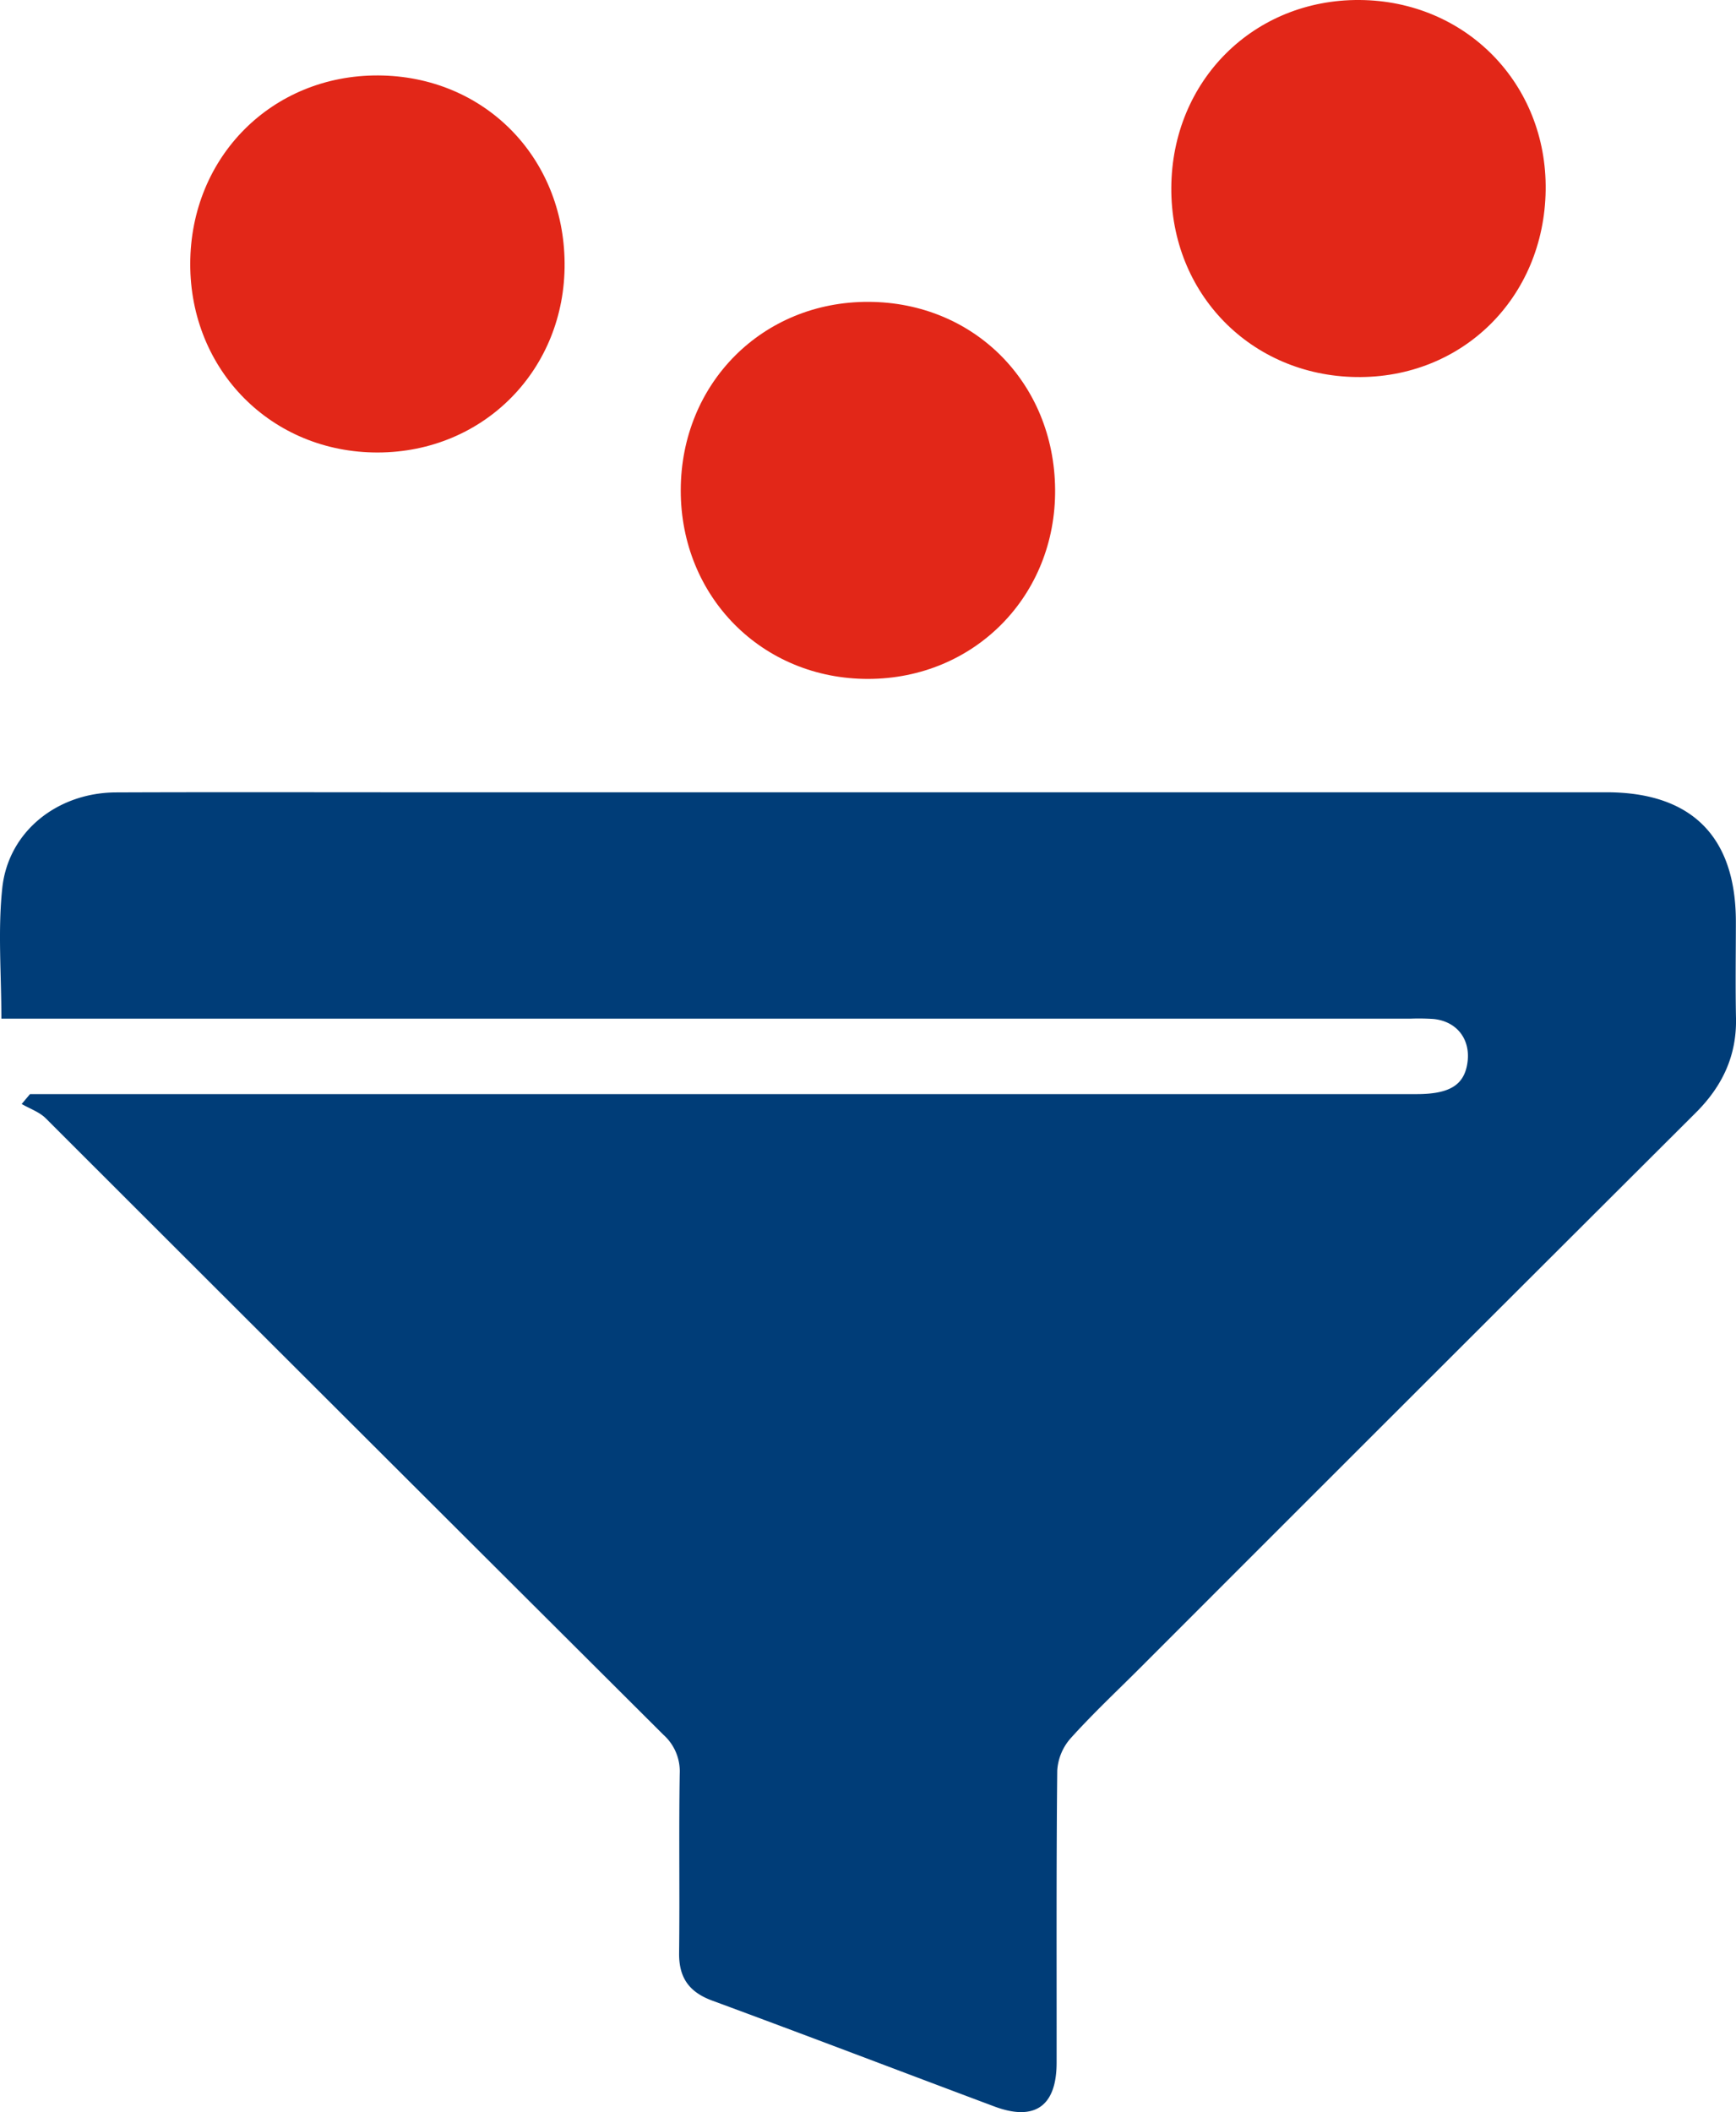
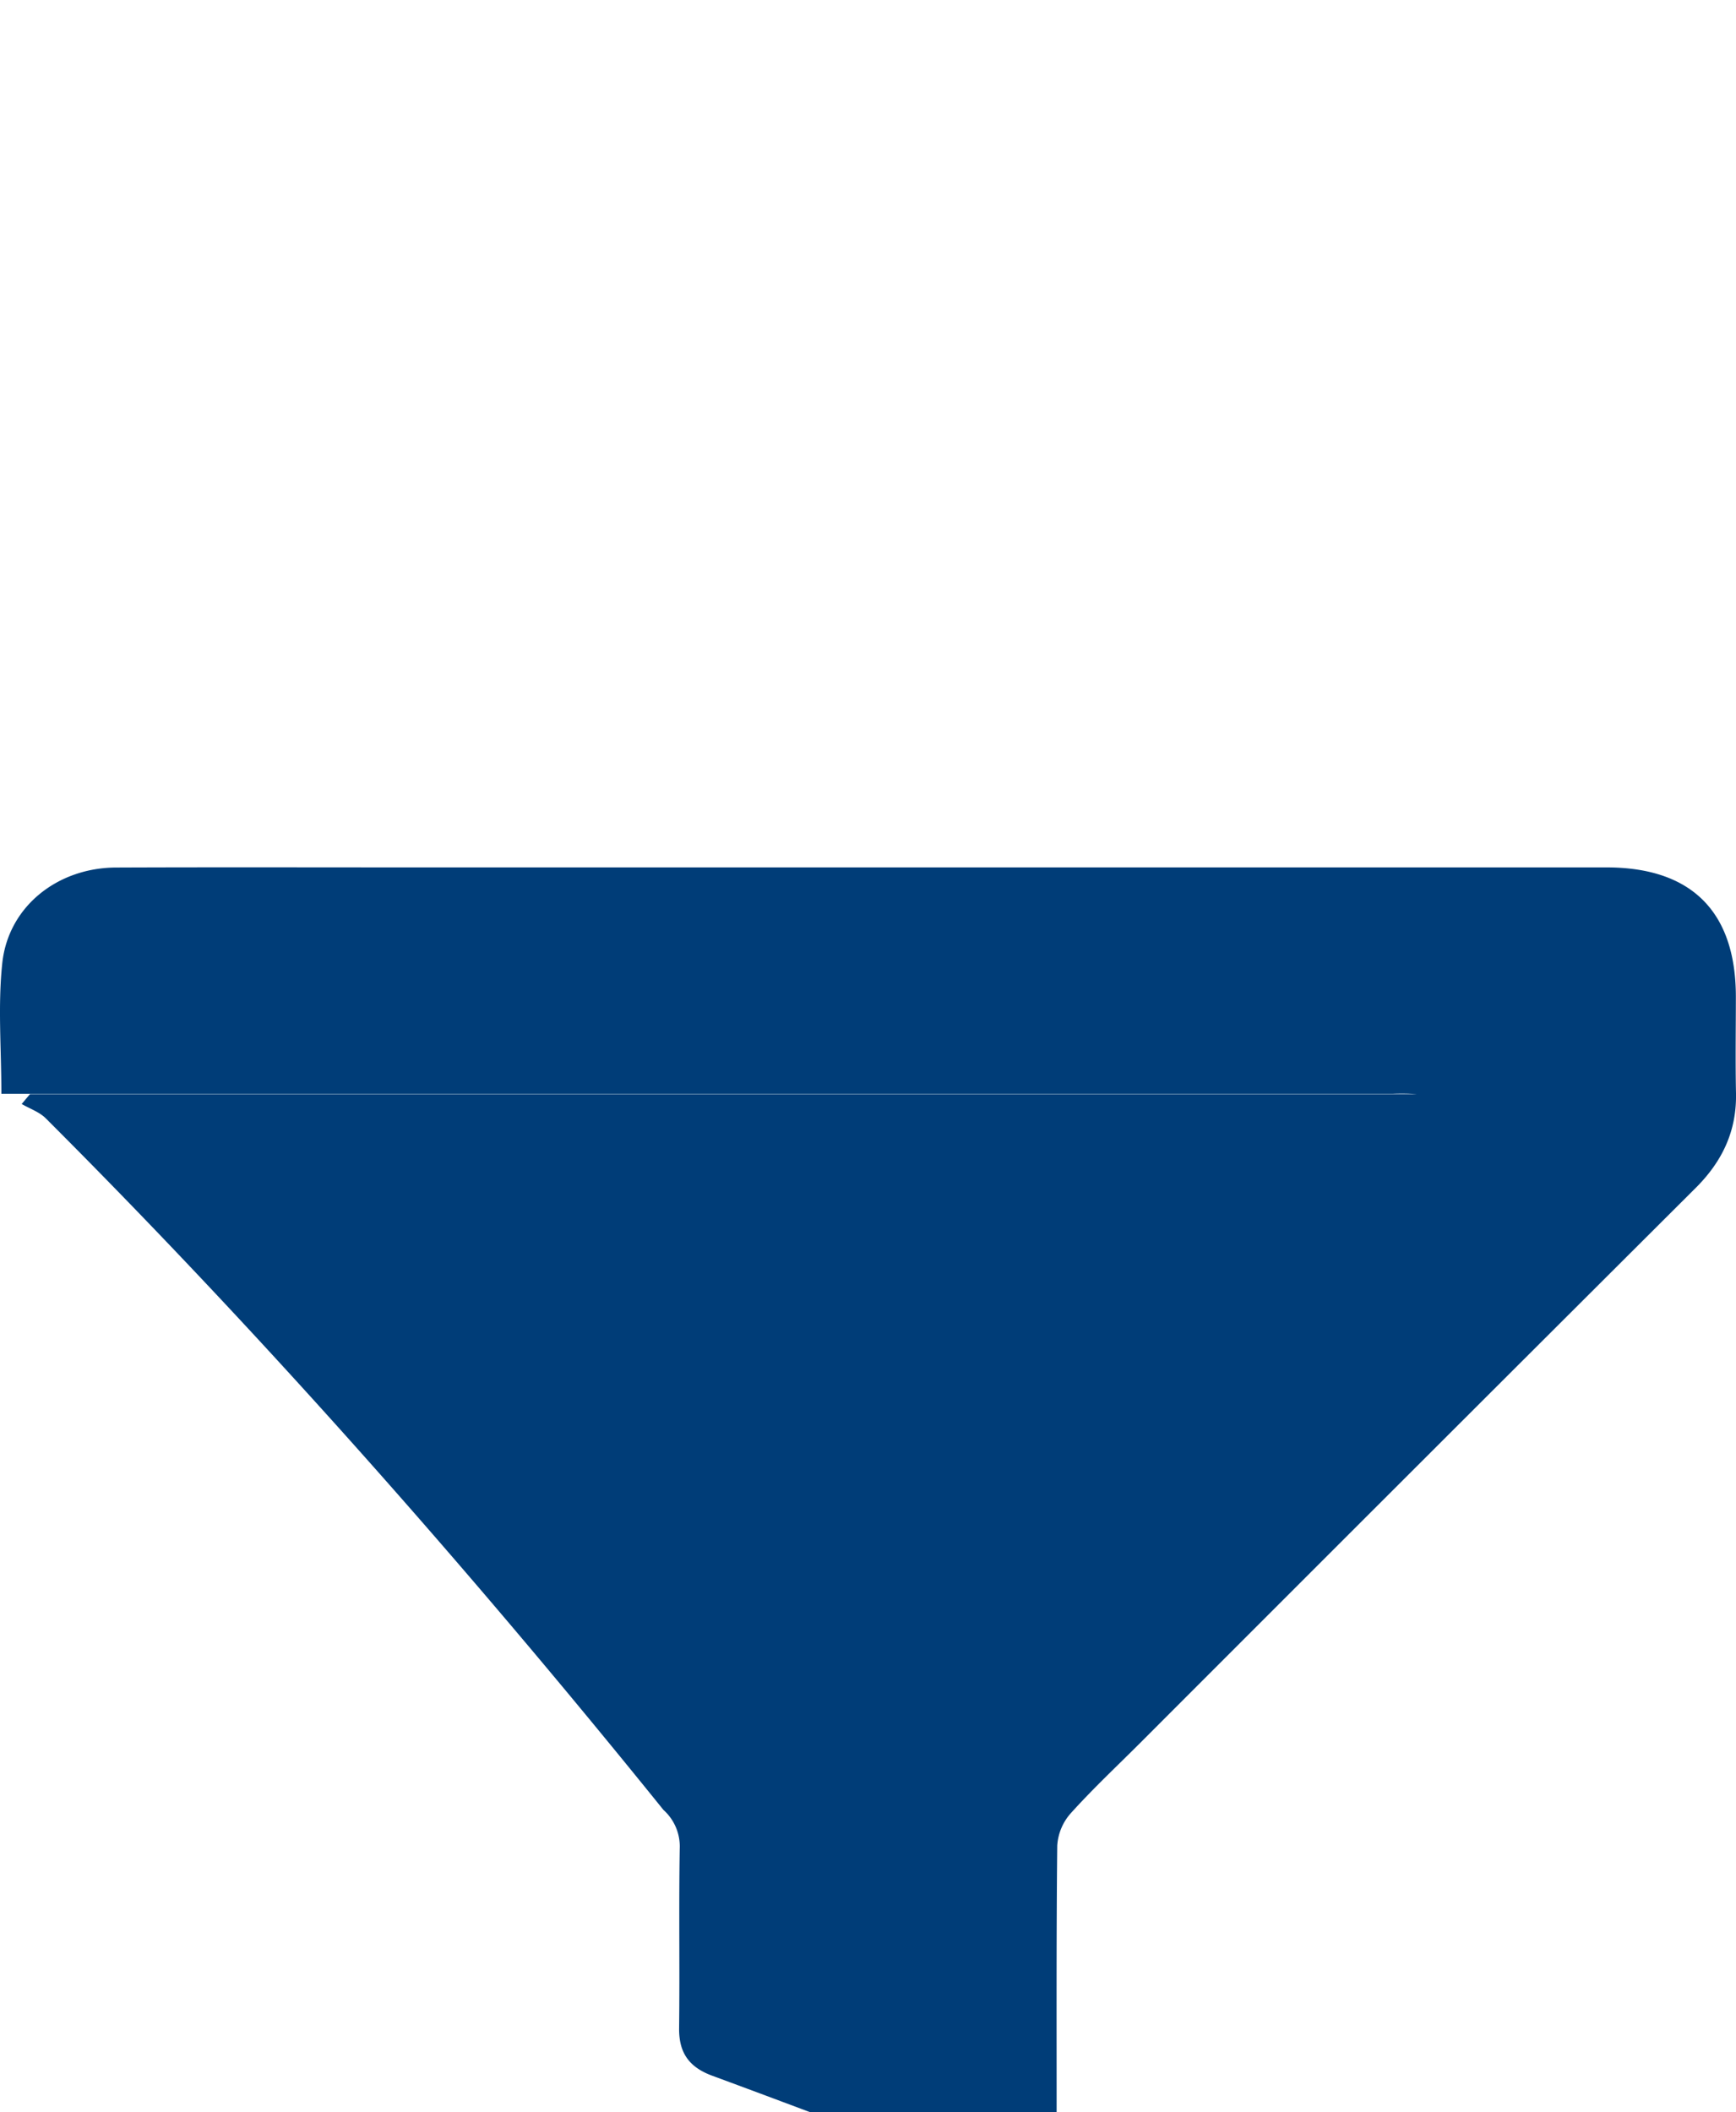
<svg xmlns="http://www.w3.org/2000/svg" width="321.933" height="391.615" viewBox="0 0 321.933 391.615">
  <g id="Advance_Filters" data-name="Advance Filters" transform="translate(-1749 -5251.999)">
-     <path id="Path_124568" data-name="Path 124568" d="M5.565,155.616H10.8q125.951,0,251.9,0c6.046,0,8.753-1.635,9.4-5.627.719-4.4-1.821-7.84-6.236-8.3a41.888,41.888,0,0,0-4.37-.059H.256c0-8.325-.675-16.361.167-24.234,1.122-10.477,10.218-17.678,21.089-17.72,18.514-.075,37.027-.022,55.541-.024q110.427,0,220.854,0c15.771,0,23.987,8.207,24,23.954,0,5.975-.1,11.953.025,17.927.143,7-2.547,12.637-7.454,17.529q-51.558,51.408-103.022,102.914c-4.33,4.327-8.807,8.523-12.9,13.068a9.952,9.952,0,0,0-2.494,5.977c-.19,18.071-.1,36.146-.118,54.22-.01,8.032-4.069,10.883-11.555,8.08-17.439-6.529-34.831-13.181-52.3-19.621-4.32-1.592-6.205-4.266-6.152-8.84.131-11.076-.066-22.155.114-33.229a9.1,9.1,0,0,0-3.019-7.221Q65.72,217.305,8.5,160.117c-1.193-1.19-2.972-1.793-4.477-2.668q.77-.918,1.542-1.832" transform="translate(1749 5299.249)" fill="#003d78" />
-     <path id="Path_124569" data-name="Path 124569" d="M182.274,0c19.7.142,34.77,15.562,34.487,35.283-.287,19.941-15.493,34.919-35.15,34.627-19.526-.289-34.374-15.483-34.273-35.074.1-19.852,15.27-34.978,34.937-34.836" transform="translate(1818.874 5251.999)" fill="#e22718" />
-     <path id="Path_124570" data-name="Path 124570" d="M58.711,79.4c-19.661.041-34.823-15.219-34.78-35.006.041-19.83,15.2-35,34.866-34.907,19.553.1,34.4,15.037,34.558,34.776S78.385,79.363,58.711,79.4" transform="translate(1760.349 5256.5)" fill="#e22718" />
-     <path id="Path_124571" data-name="Path 124571" d="M120.431,107.878c-19.659.052-34.825-15.2-34.8-34.99.028-19.827,15.18-35.01,34.851-34.923,19.553.087,34.4,15.017,34.573,34.76s-14.95,35.1-34.627,35.153" transform="translate(1789.611 5270.004)" fill="#e22718" />
+     <path id="Path_124568" data-name="Path 124568" d="M5.565,155.616H10.8q125.951,0,251.9,0a41.888,41.888,0,0,0-4.37-.059H.256c0-8.325-.675-16.361.167-24.234,1.122-10.477,10.218-17.678,21.089-17.72,18.514-.075,37.027-.022,55.541-.024q110.427,0,220.854,0c15.771,0,23.987,8.207,24,23.954,0,5.975-.1,11.953.025,17.927.143,7-2.547,12.637-7.454,17.529q-51.558,51.408-103.022,102.914c-4.33,4.327-8.807,8.523-12.9,13.068a9.952,9.952,0,0,0-2.494,5.977c-.19,18.071-.1,36.146-.118,54.22-.01,8.032-4.069,10.883-11.555,8.08-17.439-6.529-34.831-13.181-52.3-19.621-4.32-1.592-6.205-4.266-6.152-8.84.131-11.076-.066-22.155.114-33.229a9.1,9.1,0,0,0-3.019-7.221Q65.72,217.305,8.5,160.117c-1.193-1.19-2.972-1.793-4.477-2.668q.77-.918,1.542-1.832" transform="translate(1749 5299.249)" fill="#003d78" />
  </g>
</svg>